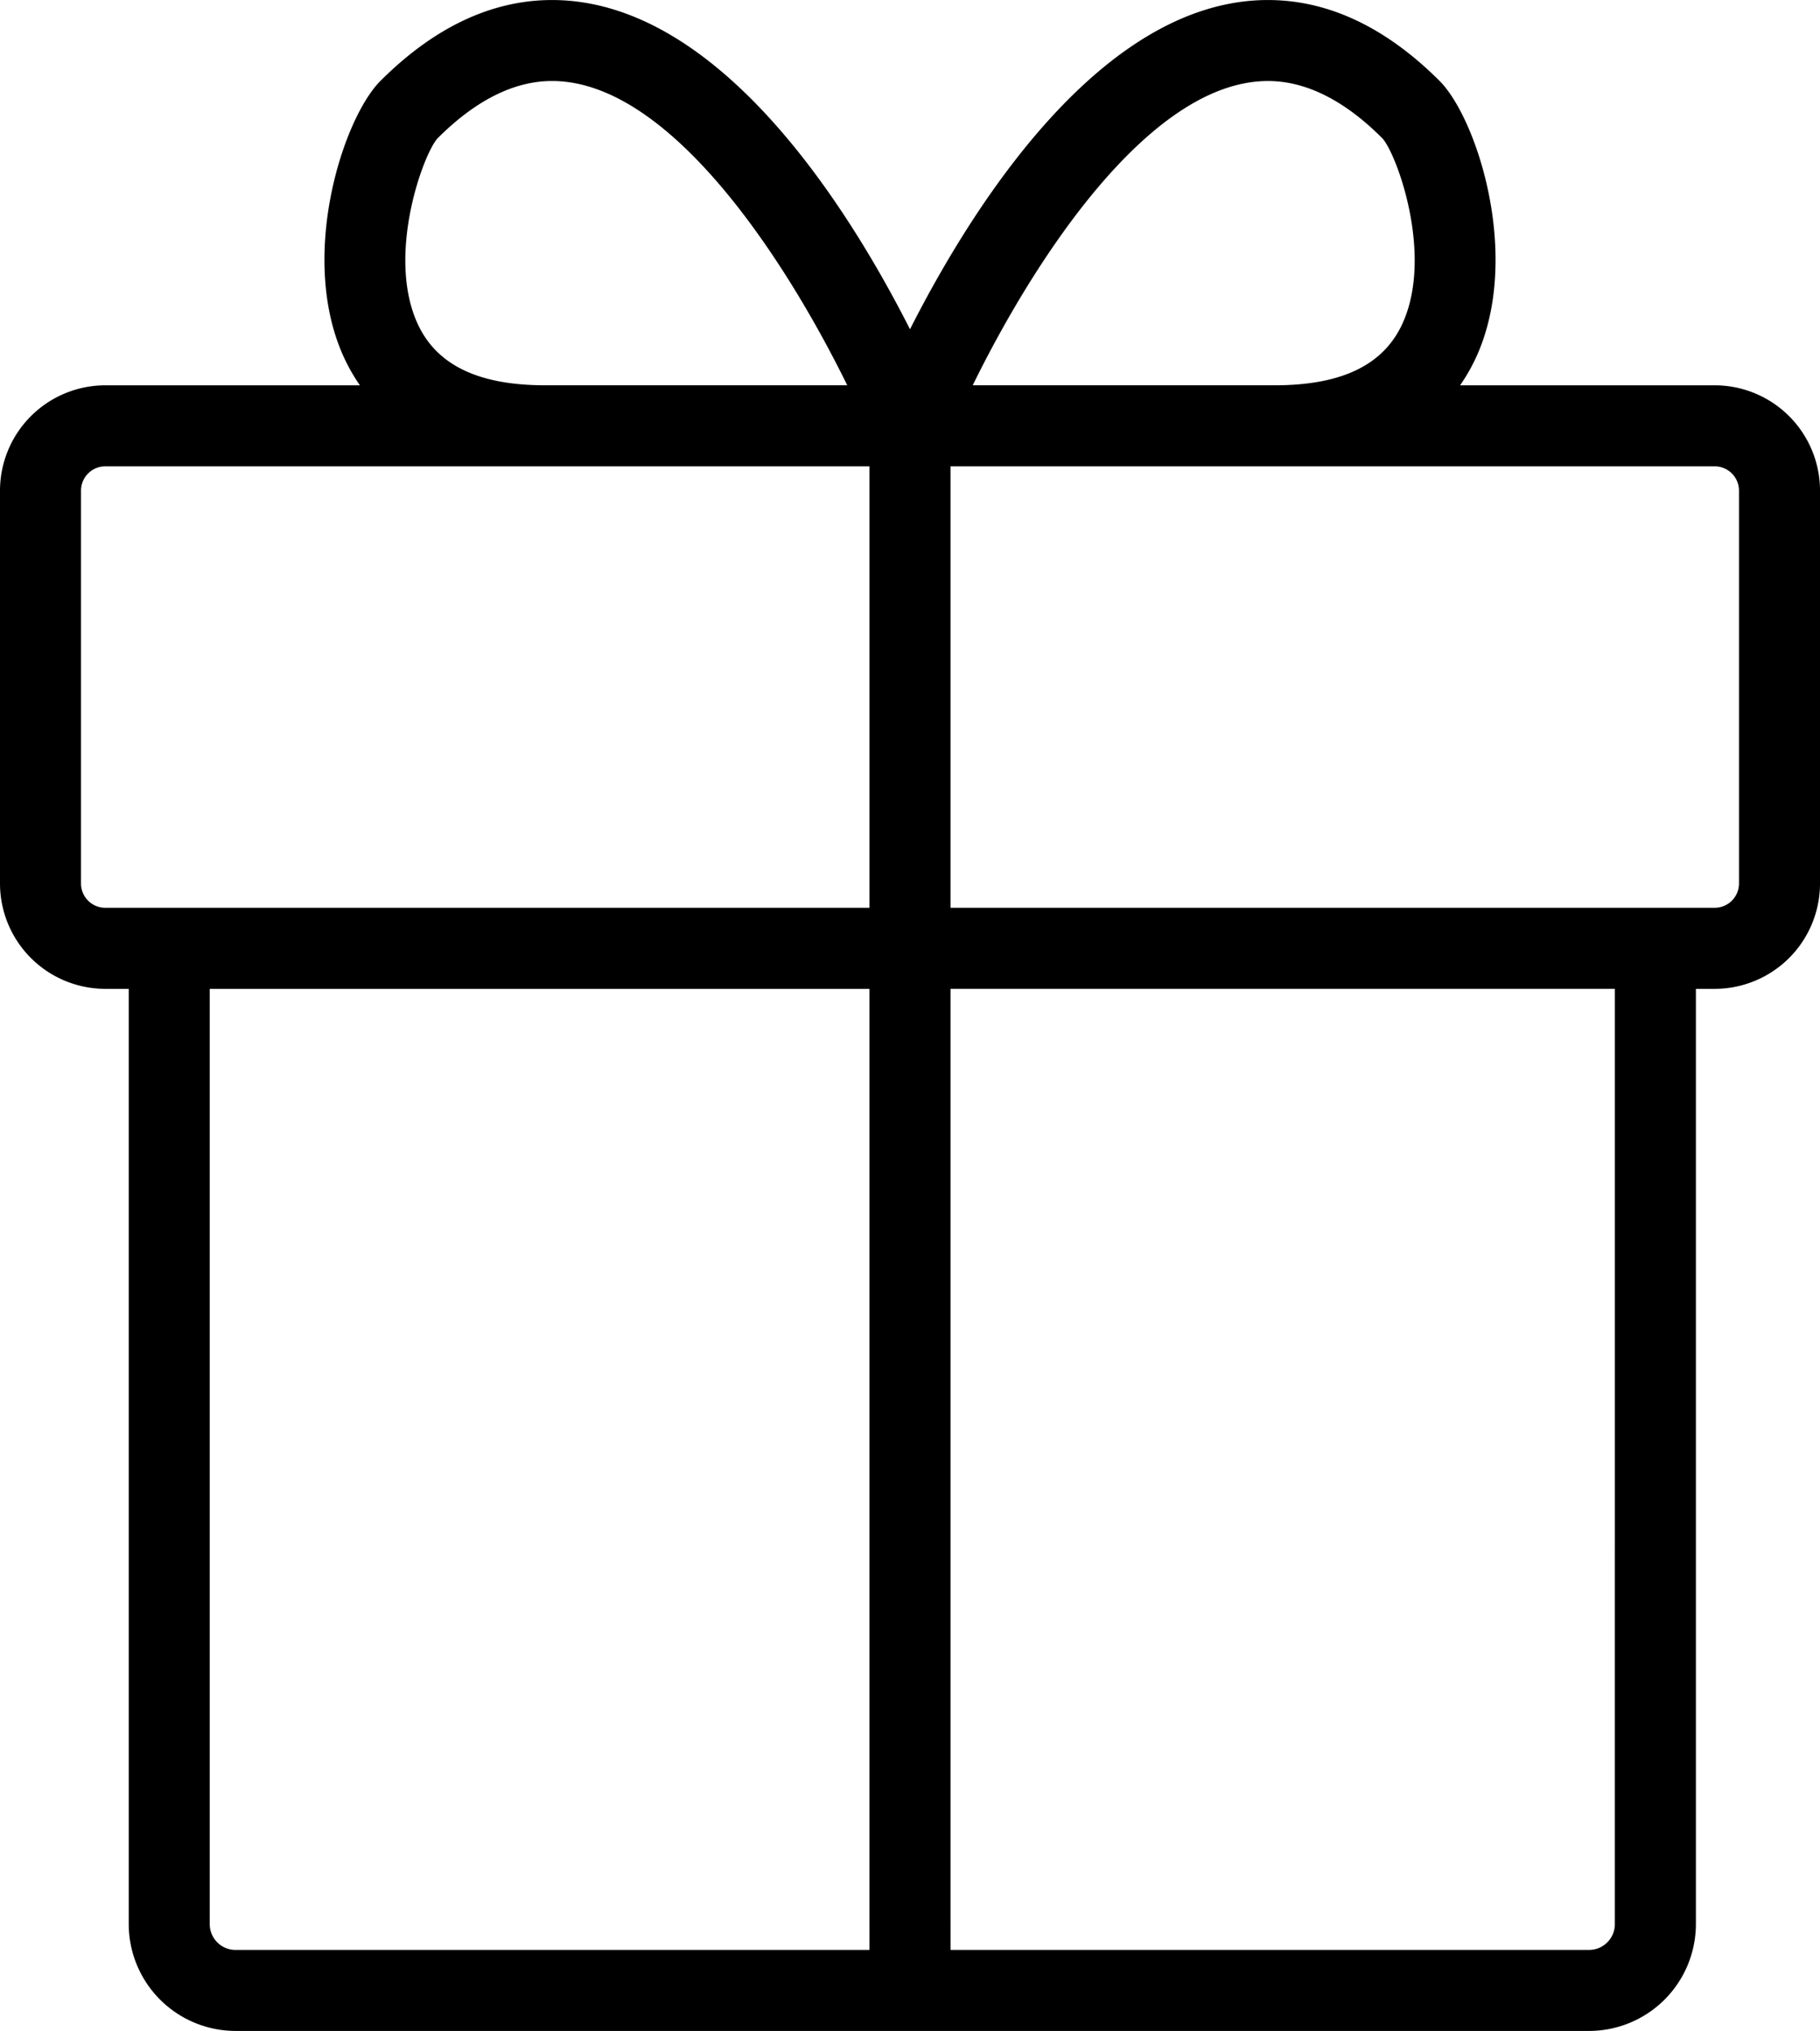
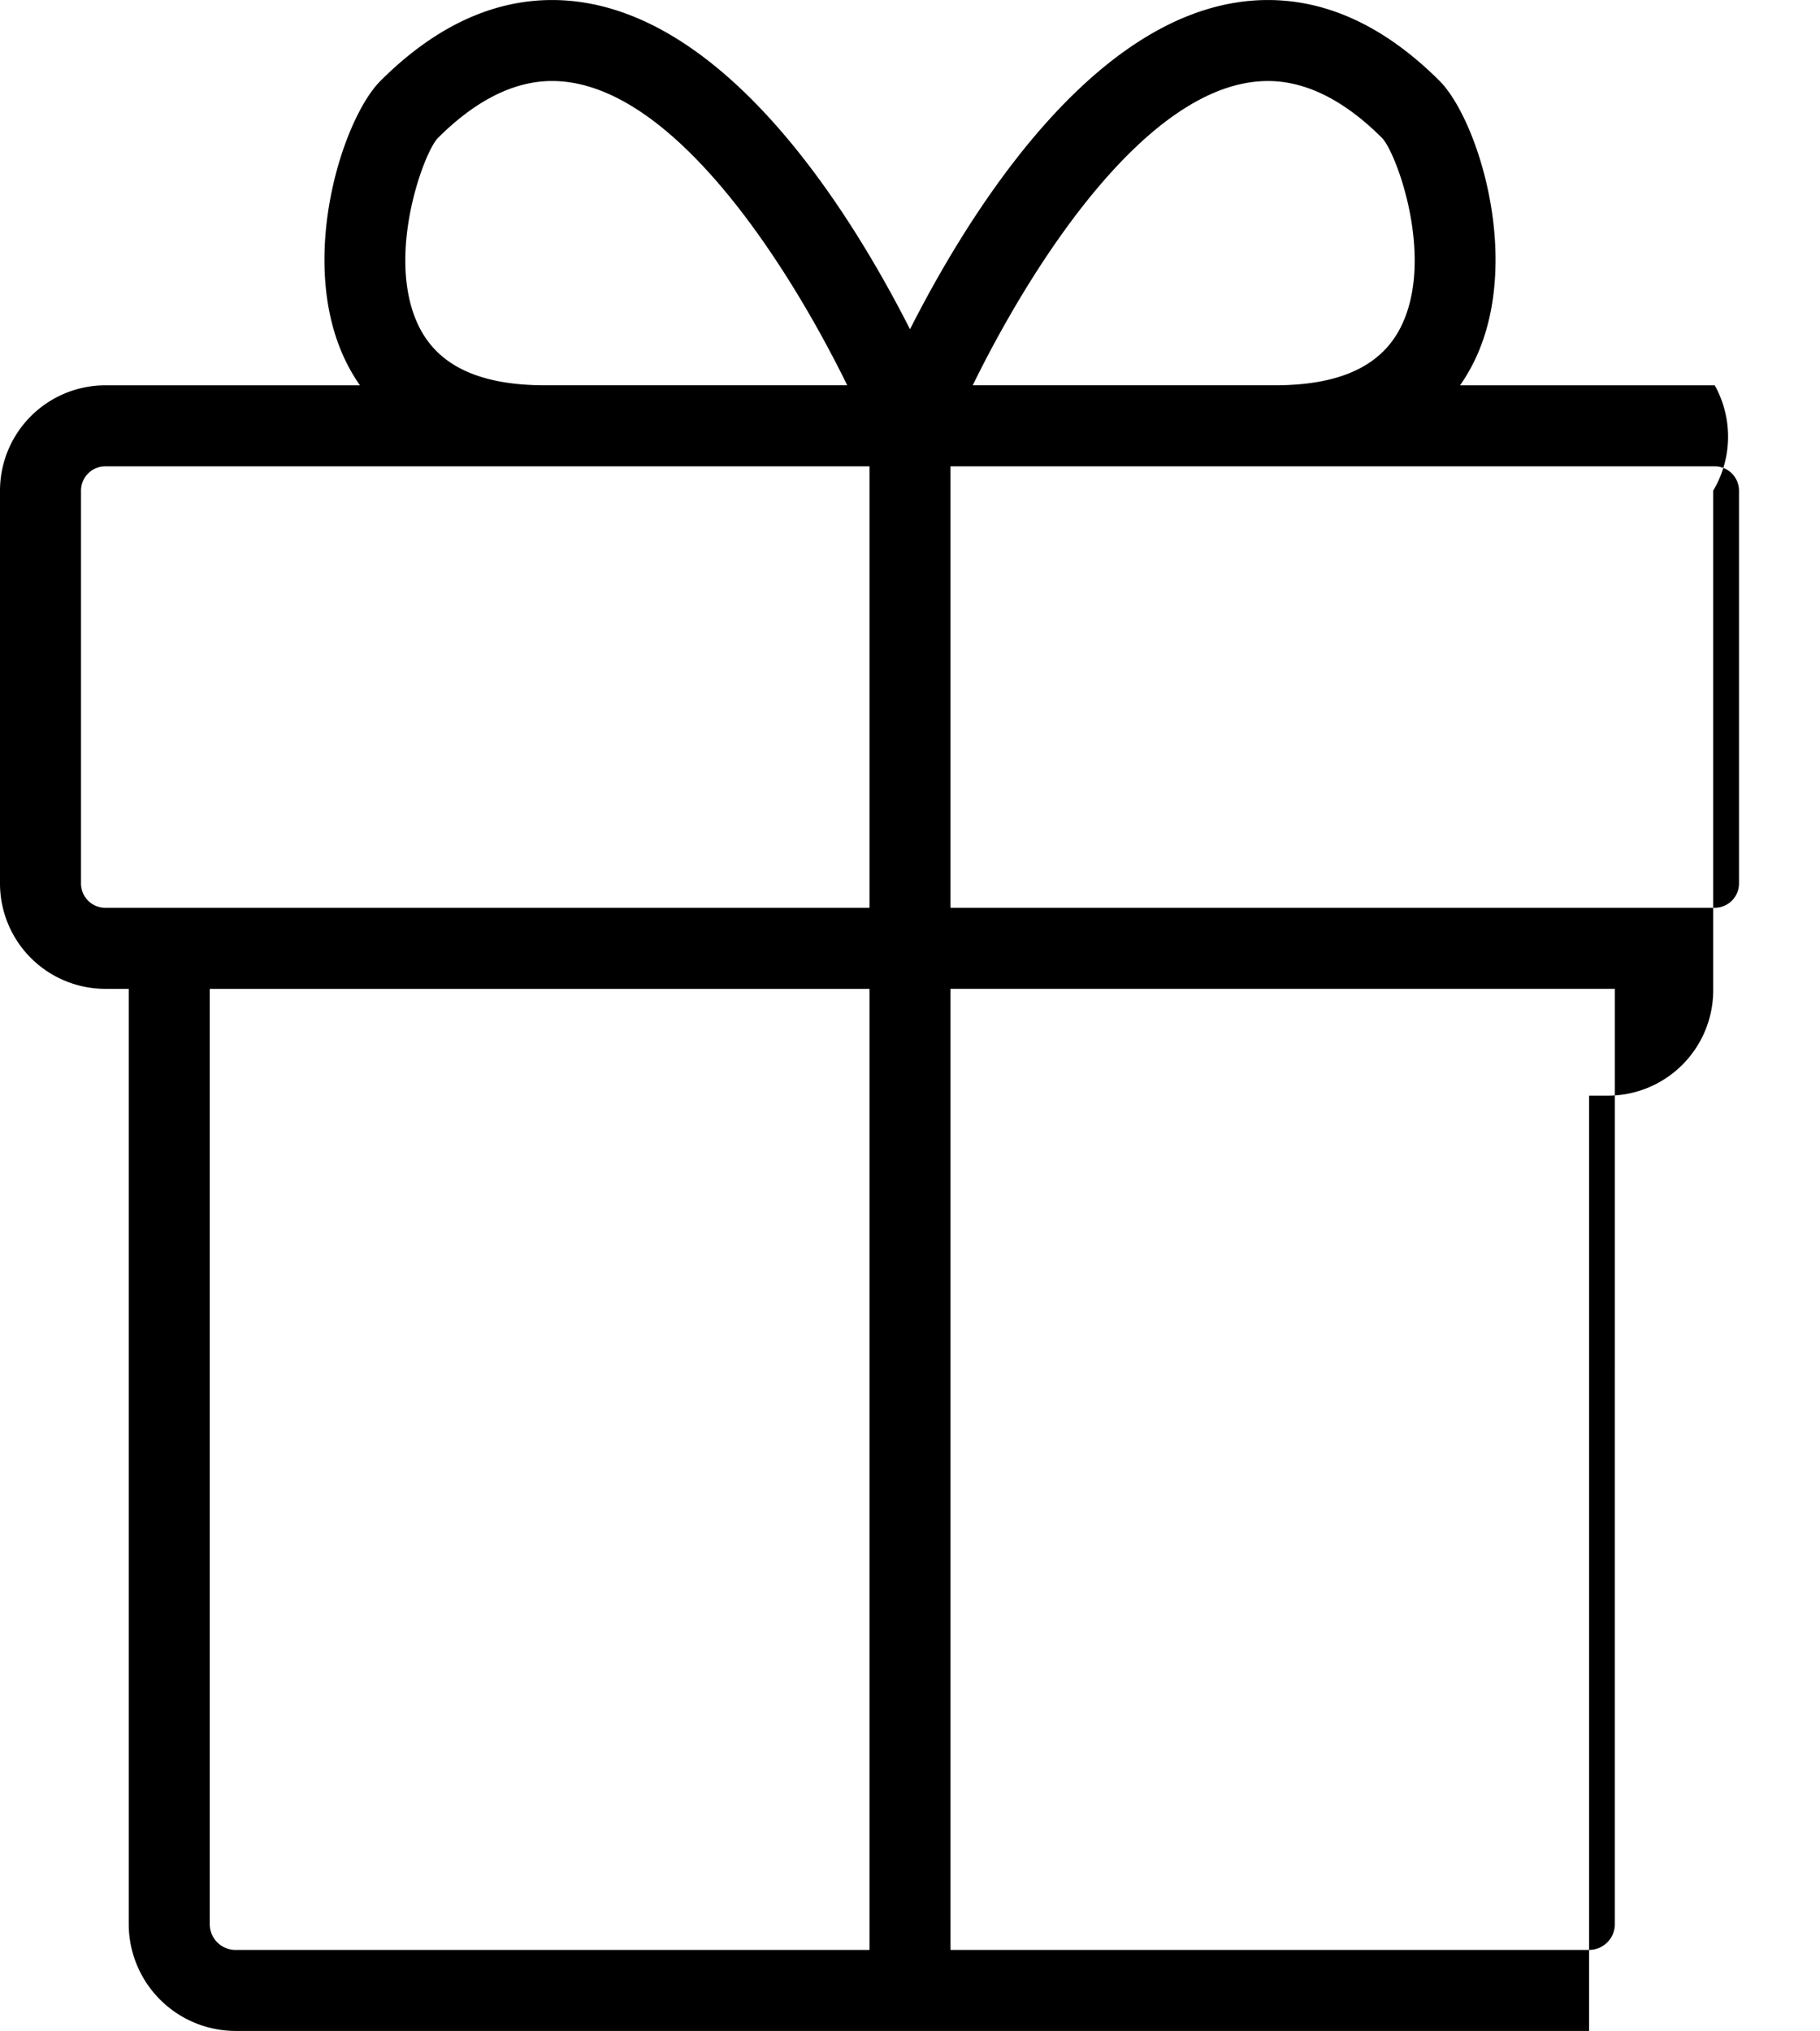
<svg xmlns="http://www.w3.org/2000/svg" width="137.232" height="153.094" viewBox="0 0 137.232 153.094">
-   <path id="Path_9827" data-name="Path 9827" d="M6205.508,167.578h-19.2a13.847,13.847,0,0,0,1.419-2.593c3.108-7.506-.2-17.583-2.964-20.349-4.05-4.049-8.4-6.1-12.942-6.1-12.572,0-22.354,15.675-26.991,24.817-4.637-9.143-14.42-24.817-26.991-24.817-4.538,0-8.893,2.053-12.942,6.1-2.766,2.766-6.072,12.845-2.962,20.35a13.885,13.885,0,0,0,1.417,2.593h-19.2a7.947,7.947,0,0,0-7.938,7.939v29.617a7.947,7.947,0,0,0,7.938,7.938h1.769v70.5a8.063,8.063,0,0,0,8.053,8.052h102.061a8.063,8.063,0,0,0,8.053-8.052v-70.5h1.421a7.947,7.947,0,0,0,7.938-7.938V175.517A7.947,7.947,0,0,0,6205.508,167.578Zm-33.687-22.937c2.86,0,5.761,1.45,8.617,4.308,1.074,1.148,3.836,8.659,1.591,13.828-1.4,3.23-4.576,4.8-9.7,4.8H6149.56C6153.91,158.689,6162.714,144.642,6171.821,144.642Zm-64.189,18.137c-2.244-5.17.516-12.682,1.583-13.825,2.862-2.862,5.764-4.313,8.624-4.313,9.089,0,17.9,14.046,22.259,22.937h-22.766C6112.208,167.578,6109.034,166.008,6107.632,162.779Zm-25.31,42.355V175.517a1.833,1.833,0,0,1,1.83-1.831h57.623v33.278h-57.623A1.833,1.833,0,0,1,6082.322,205.134Zm9.707,78.441v-70.5h49.746V285.52h-47.8A1.947,1.947,0,0,1,6092.029,283.576Zm105.949,0a1.947,1.947,0,0,1-1.944,1.944h-48.149V213.072h50.094Zm9.36-78.441a1.833,1.833,0,0,1-1.831,1.83h-57.623V173.686h57.623a1.834,1.834,0,0,1,1.831,1.831Z" transform="translate(-6076.214 -138.534)" />
+   <path id="Path_9827" data-name="Path 9827" d="M6205.508,167.578h-19.2a13.847,13.847,0,0,0,1.419-2.593c3.108-7.506-.2-17.583-2.964-20.349-4.05-4.049-8.4-6.1-12.942-6.1-12.572,0-22.354,15.675-26.991,24.817-4.637-9.143-14.42-24.817-26.991-24.817-4.538,0-8.893,2.053-12.942,6.1-2.766,2.766-6.072,12.845-2.962,20.35a13.885,13.885,0,0,0,1.417,2.593h-19.2a7.947,7.947,0,0,0-7.938,7.939v29.617a7.947,7.947,0,0,0,7.938,7.938h1.769v70.5a8.063,8.063,0,0,0,8.053,8.052h102.061v-70.5h1.421a7.947,7.947,0,0,0,7.938-7.938V175.517A7.947,7.947,0,0,0,6205.508,167.578Zm-33.687-22.937c2.86,0,5.761,1.45,8.617,4.308,1.074,1.148,3.836,8.659,1.591,13.828-1.4,3.23-4.576,4.8-9.7,4.8H6149.56C6153.91,158.689,6162.714,144.642,6171.821,144.642Zm-64.189,18.137c-2.244-5.17.516-12.682,1.583-13.825,2.862-2.862,5.764-4.313,8.624-4.313,9.089,0,17.9,14.046,22.259,22.937h-22.766C6112.208,167.578,6109.034,166.008,6107.632,162.779Zm-25.31,42.355V175.517a1.833,1.833,0,0,1,1.83-1.831h57.623v33.278h-57.623A1.833,1.833,0,0,1,6082.322,205.134Zm9.707,78.441v-70.5h49.746V285.52h-47.8A1.947,1.947,0,0,1,6092.029,283.576Zm105.949,0a1.947,1.947,0,0,1-1.944,1.944h-48.149V213.072h50.094Zm9.36-78.441a1.833,1.833,0,0,1-1.831,1.83h-57.623V173.686h57.623a1.834,1.834,0,0,1,1.831,1.831Z" transform="translate(-6076.214 -138.534)" />
</svg>